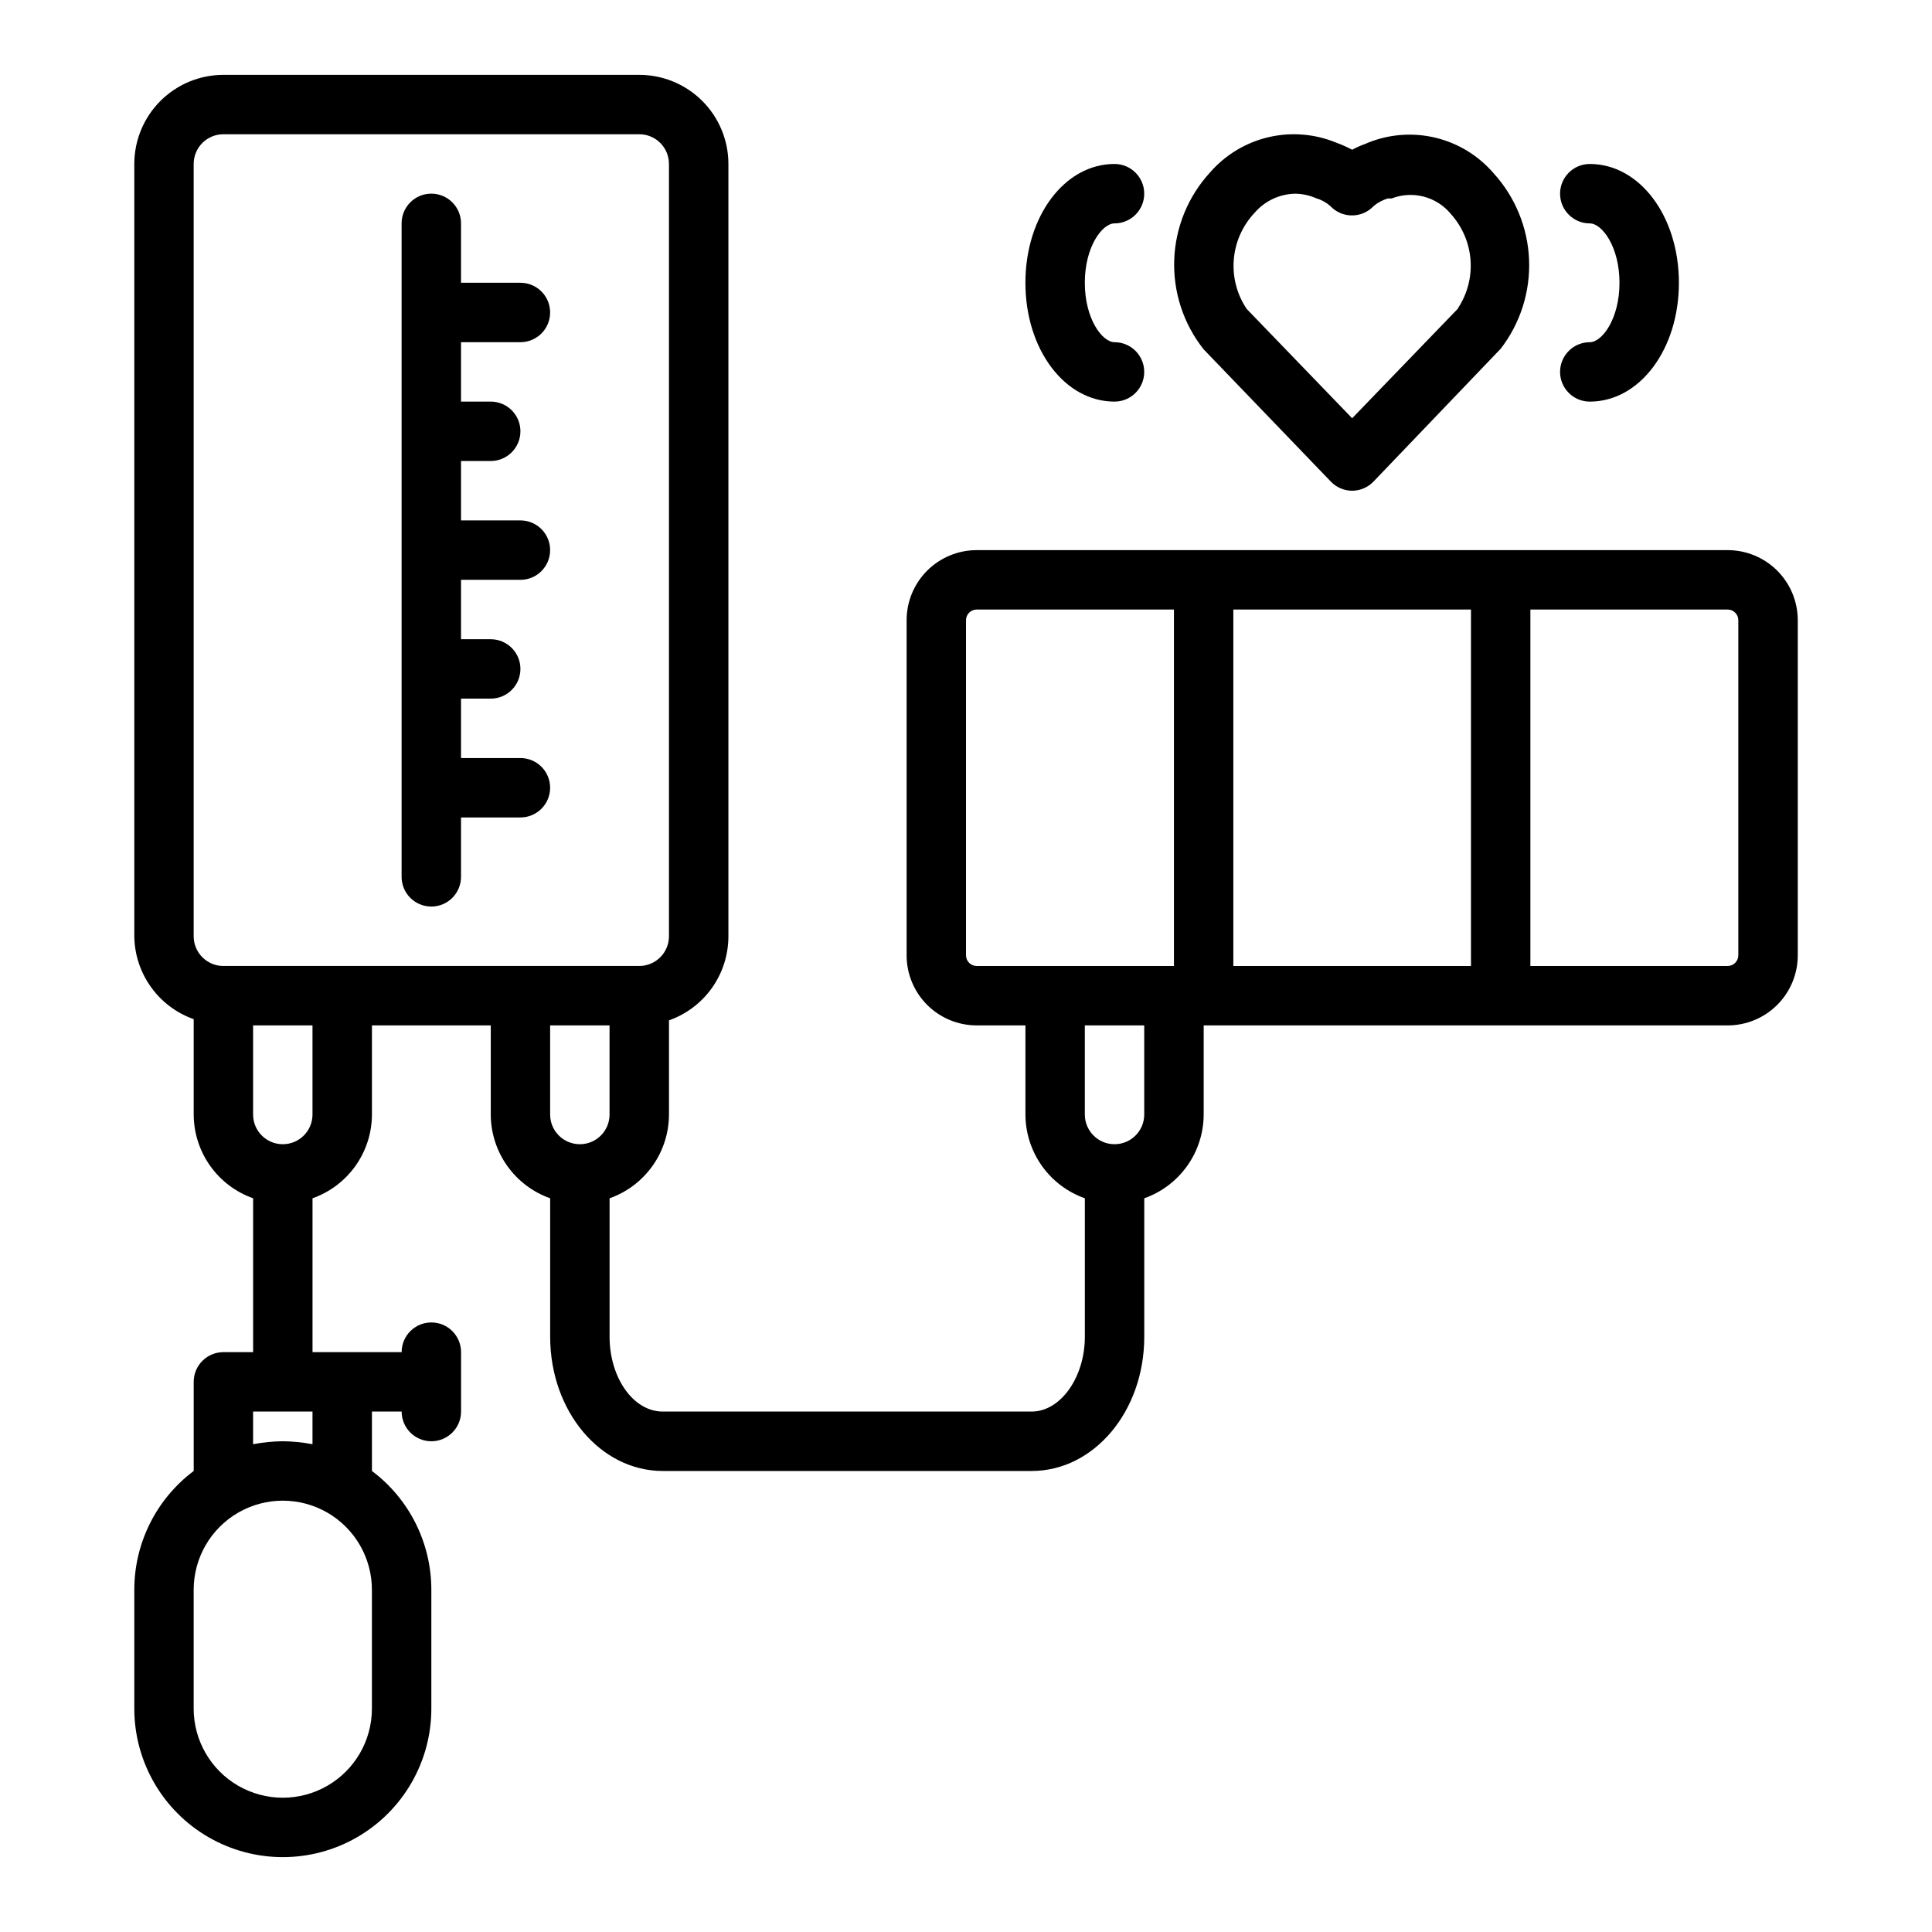
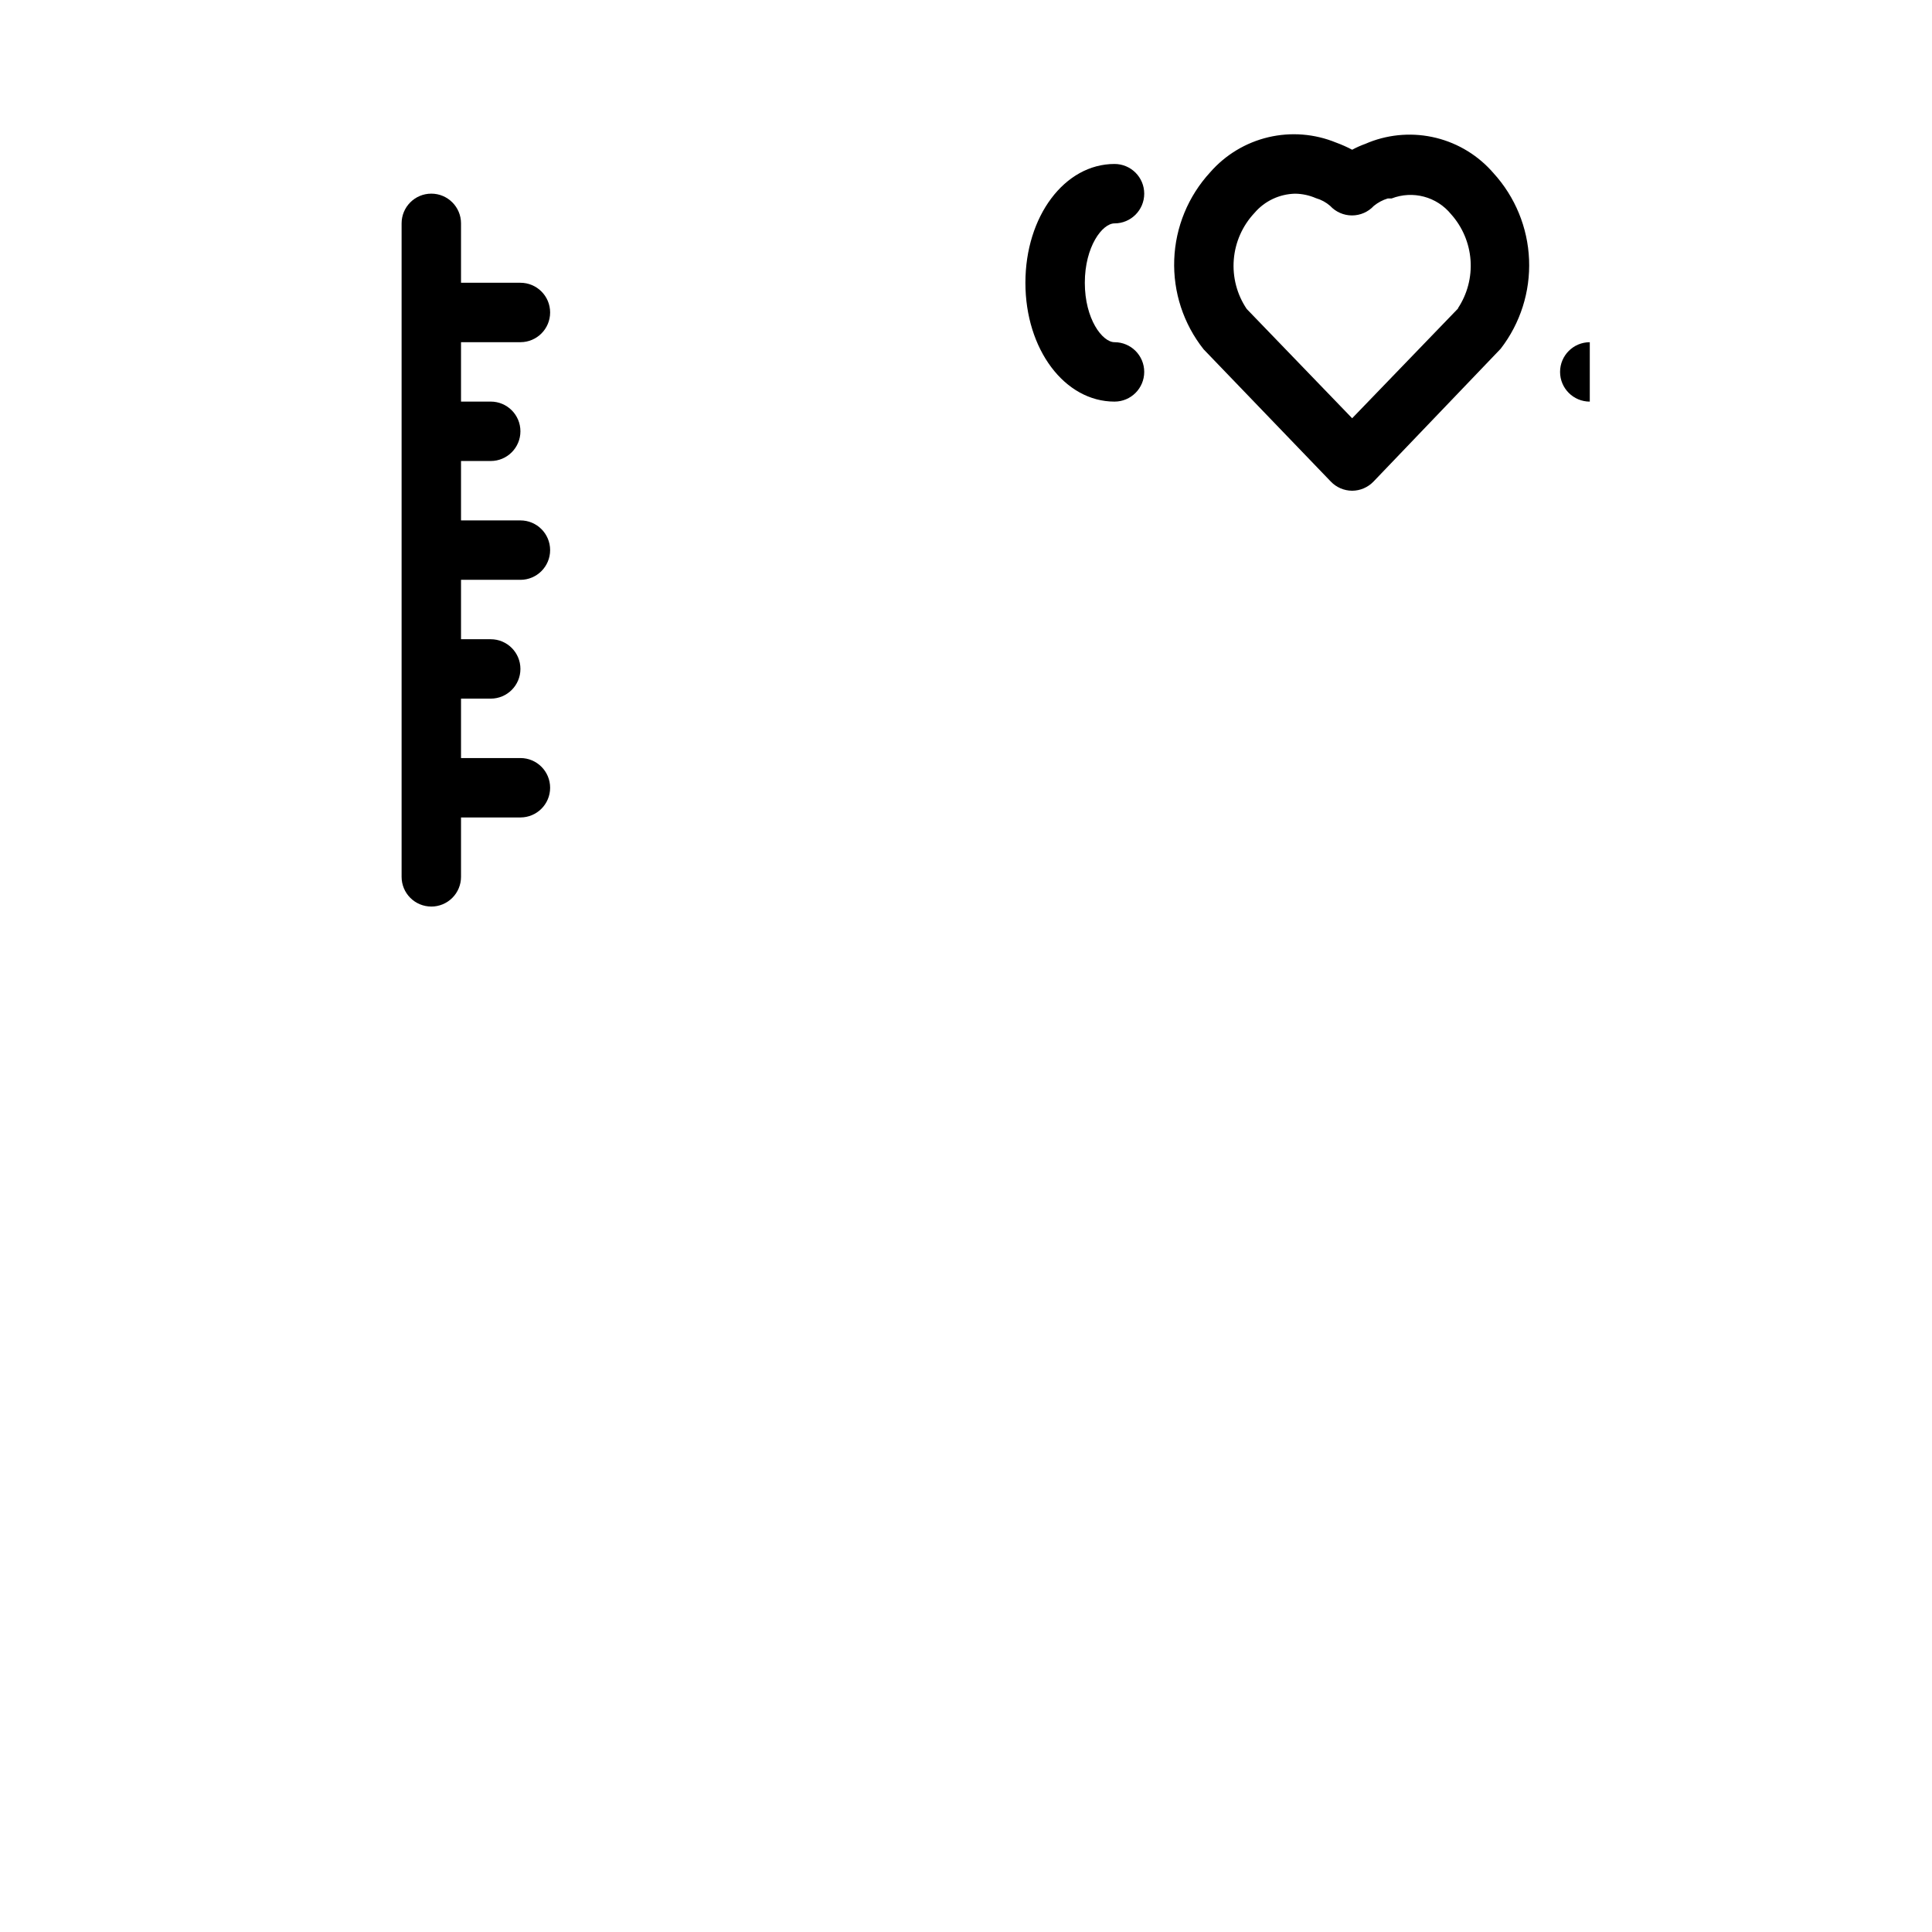
<svg xmlns="http://www.w3.org/2000/svg" fill="#000000" width="800px" height="800px" version="1.1" viewBox="144 144 512 512">
  <g>
-     <path d="m601.84 289.79h-199c-4.926 0-9.652 1.957-13.137 5.441-3.484 3.484-5.441 8.211-5.441 13.137v88.797c0 4.926 1.957 9.652 5.441 13.137 3.484 3.484 8.211 5.441 13.137 5.441h12.91v23.617c0.016 4.871 1.535 9.621 4.352 13.594 2.82 3.977 6.801 6.981 11.395 8.605v36.684c0 10.785-6.453 19.836-14.09 19.836h-97.773c-7.871 0-14.09-9.055-14.09-19.836v-36.684c4.594-1.625 8.57-4.629 11.391-8.605 2.82-3.973 4.34-8.723 4.352-13.594v-24.953c4.606-1.629 8.594-4.648 11.414-8.637 2.82-3.992 4.332-8.758 4.332-13.645v-204.67c0-6.262-2.488-12.27-6.918-16.699-4.43-4.43-10.438-6.918-16.699-6.918h-110.21c-6.266 0-12.273 2.488-16.699 6.918-4.43 4.43-6.918 10.438-6.918 16.699v204.67c0.062 4.832 1.605 9.531 4.422 13.457 2.812 3.93 6.766 6.898 11.32 8.508v25.27c0.016 4.871 1.535 9.621 4.356 13.594 2.816 3.977 6.797 6.981 11.391 8.605v40.777h-7.871c-4.348 0-7.875 3.523-7.875 7.871v23.617c-9.91 7.434-15.742 19.098-15.742 31.488v31.488c0 14.059 7.5 27.055 19.68 34.086 12.18 7.031 27.184 7.031 39.359 0 12.18-7.031 19.68-20.027 19.68-34.086v-31.488c0-12.391-5.832-24.055-15.742-31.488v-15.746h7.871c0 4.348 3.523 7.871 7.871 7.871 4.348 0 7.875-3.523 7.875-7.871v-15.742c0-4.348-3.527-7.875-7.875-7.875-4.348 0-7.871 3.527-7.871 7.875h-23.617v-40.777c4.594-1.625 8.574-4.629 11.395-8.605 2.816-3.973 4.336-8.723 4.352-13.594v-23.617h31.488v23.617c0.012 4.871 1.535 9.621 4.352 13.594 2.82 3.977 6.797 6.981 11.391 8.605v36.684c0 19.836 13.383 35.582 29.836 35.582h97.77c16.453 0 29.836-15.746 29.836-35.582v-36.684c4.594-1.625 8.574-4.629 11.391-8.605 2.82-3.973 4.34-8.723 4.356-13.594v-23.617h138.86c4.93 0 9.652-1.957 13.137-5.441s5.441-8.211 5.441-13.137v-88.797c0-4.926-1.957-9.652-5.441-13.137s-8.207-5.441-13.137-5.441zm-359.28 307.01c0 8.434-4.5 16.23-11.809 20.449s-16.309 4.219-23.617 0c-7.305-4.219-11.809-12.016-11.809-20.449v-31.488c0-8.438 4.504-16.234 11.809-20.453 7.309-4.219 16.309-4.219 23.617 0s11.809 12.016 11.809 20.453zm-23.617-70.852c-2.641 0.023-5.277 0.285-7.871 0.789v-8.66h15.742v8.66c-2.594-0.504-5.227-0.766-7.871-0.789zm-23.617-338.5c0-4.348 3.527-7.871 7.875-7.871h110.21c2.086 0 4.09 0.828 5.566 2.305 1.477 1.477 2.305 3.481 2.305 5.566v204.67c0 2.09-0.828 4.09-2.305 5.566-1.477 1.477-3.481 2.309-5.566 2.309h-110.21c-4.348 0-7.875-3.527-7.875-7.875zm31.488 251.91c0 4.348-3.523 7.871-7.871 7.871s-7.871-3.523-7.871-7.871v-23.617h15.742zm78.719-23.617v23.617h0.004c0 4.348-3.523 7.871-7.871 7.871-4.348 0-7.875-3.523-7.875-7.871v-23.617zm228.29-110.21v94.465h-62.977v-94.465zm-133.82 91.629v-88.797c0-1.562 1.266-2.832 2.832-2.832h52.27v94.465h-52.27c-1.566 0-2.832-1.27-2.832-2.836zm47.23 42.195c0 4.348-3.523 7.871-7.871 7.871s-7.871-3.523-7.871-7.871v-23.617h15.742zm157.44-42.195c0 1.566-1.27 2.836-2.836 2.836h-52.27v-94.465h52.27c1.566 0 2.836 1.27 2.836 2.832z" />
    <path d="m506.82 181.71-0.945 0.395h0.004c-1.219 0.434-2.402 0.961-3.543 1.574-1.371-0.727-2.793-1.359-4.254-1.891-5.688-2.336-11.965-2.836-17.953-1.426-5.984 1.414-11.379 4.664-15.422 9.297-5.828 6.336-9.207 14.539-9.523 23.141-0.32 8.602 2.445 17.035 7.793 23.777l33.691 35.031c1.477 1.551 3.523 2.434 5.668 2.441 2.141-0.008 4.188-0.891 5.668-2.441l33.691-35.188c5.207-6.738 7.871-15.098 7.523-23.605-0.344-8.508-3.68-16.625-9.414-22.918-3.969-4.617-9.277-7.883-15.188-9.352-5.906-1.465-12.129-1.059-17.797 1.164zm23.617 44.004-28.102 29.129-27.945-28.969c-2.59-3.848-3.797-8.453-3.422-13.074 0.371-4.617 2.297-8.973 5.469-12.355 2.695-3.168 6.621-5.027 10.781-5.117 1.898 0.023 3.773 0.426 5.512 1.184 1.395 0.398 2.684 1.098 3.777 2.047 1.492 1.613 3.59 2.531 5.789 2.531 2.195 0 4.293-0.918 5.785-2.531 1.094-0.891 2.352-1.559 3.699-1.969h1.023c5.598-2.168 11.953-0.484 15.742 4.172 3.019 3.375 4.836 7.652 5.164 12.168 0.328 4.516-0.852 9.012-3.352 12.785z" />
    <path d="m258.3 384.25c2.09 0 4.09-0.828 5.566-2.305 1.477-1.477 2.309-3.481 2.309-5.566v-15.746h15.742c4.348 0 7.871-3.523 7.871-7.871s-3.523-7.871-7.871-7.871h-15.742v-15.746h7.871c4.348 0 7.871-3.523 7.871-7.871s-3.523-7.871-7.871-7.871h-7.871v-15.742h15.742c4.348 0 7.871-3.527 7.871-7.875 0-4.348-3.523-7.871-7.871-7.871h-15.742v-15.742h7.871c4.348 0 7.871-3.527 7.871-7.875 0-4.348-3.523-7.871-7.871-7.871h-7.871v-15.742h15.742c4.348 0 7.871-3.527 7.871-7.875s-3.523-7.871-7.871-7.871h-15.742v-15.742c0-4.348-3.527-7.875-7.875-7.875-4.348 0-7.871 3.527-7.871 7.875v173.18c0 2.086 0.828 4.09 2.305 5.566 1.477 1.477 3.481 2.305 5.566 2.305z" />
    <path d="m439.36 203.2c4.348 0 7.871-3.527 7.871-7.875 0-4.348-3.523-7.871-7.871-7.871-13.227 0-23.617 13.855-23.617 31.488 0 17.633 10.391 31.488 23.617 31.488 4.348 0 7.871-3.523 7.871-7.871s-3.523-7.871-7.871-7.871c-3.227 0-7.871-6.141-7.871-15.742 0-9.605 4.644-15.746 7.871-15.746z" />
-     <path d="m565.31 234.69c-4.348 0-7.875 3.523-7.875 7.871s3.527 7.871 7.875 7.871c13.227 0 23.617-13.855 23.617-31.488 0-17.633-10.391-31.488-23.617-31.488-4.348 0-7.875 3.523-7.875 7.871 0 4.348 3.527 7.875 7.875 7.875 3.227 0 7.871 6.141 7.871 15.742 0 9.605-4.644 15.746-7.871 15.746z" />
+     <path d="m565.31 234.69c-4.348 0-7.875 3.523-7.875 7.871s3.527 7.871 7.875 7.871z" />
  </g>
</svg>